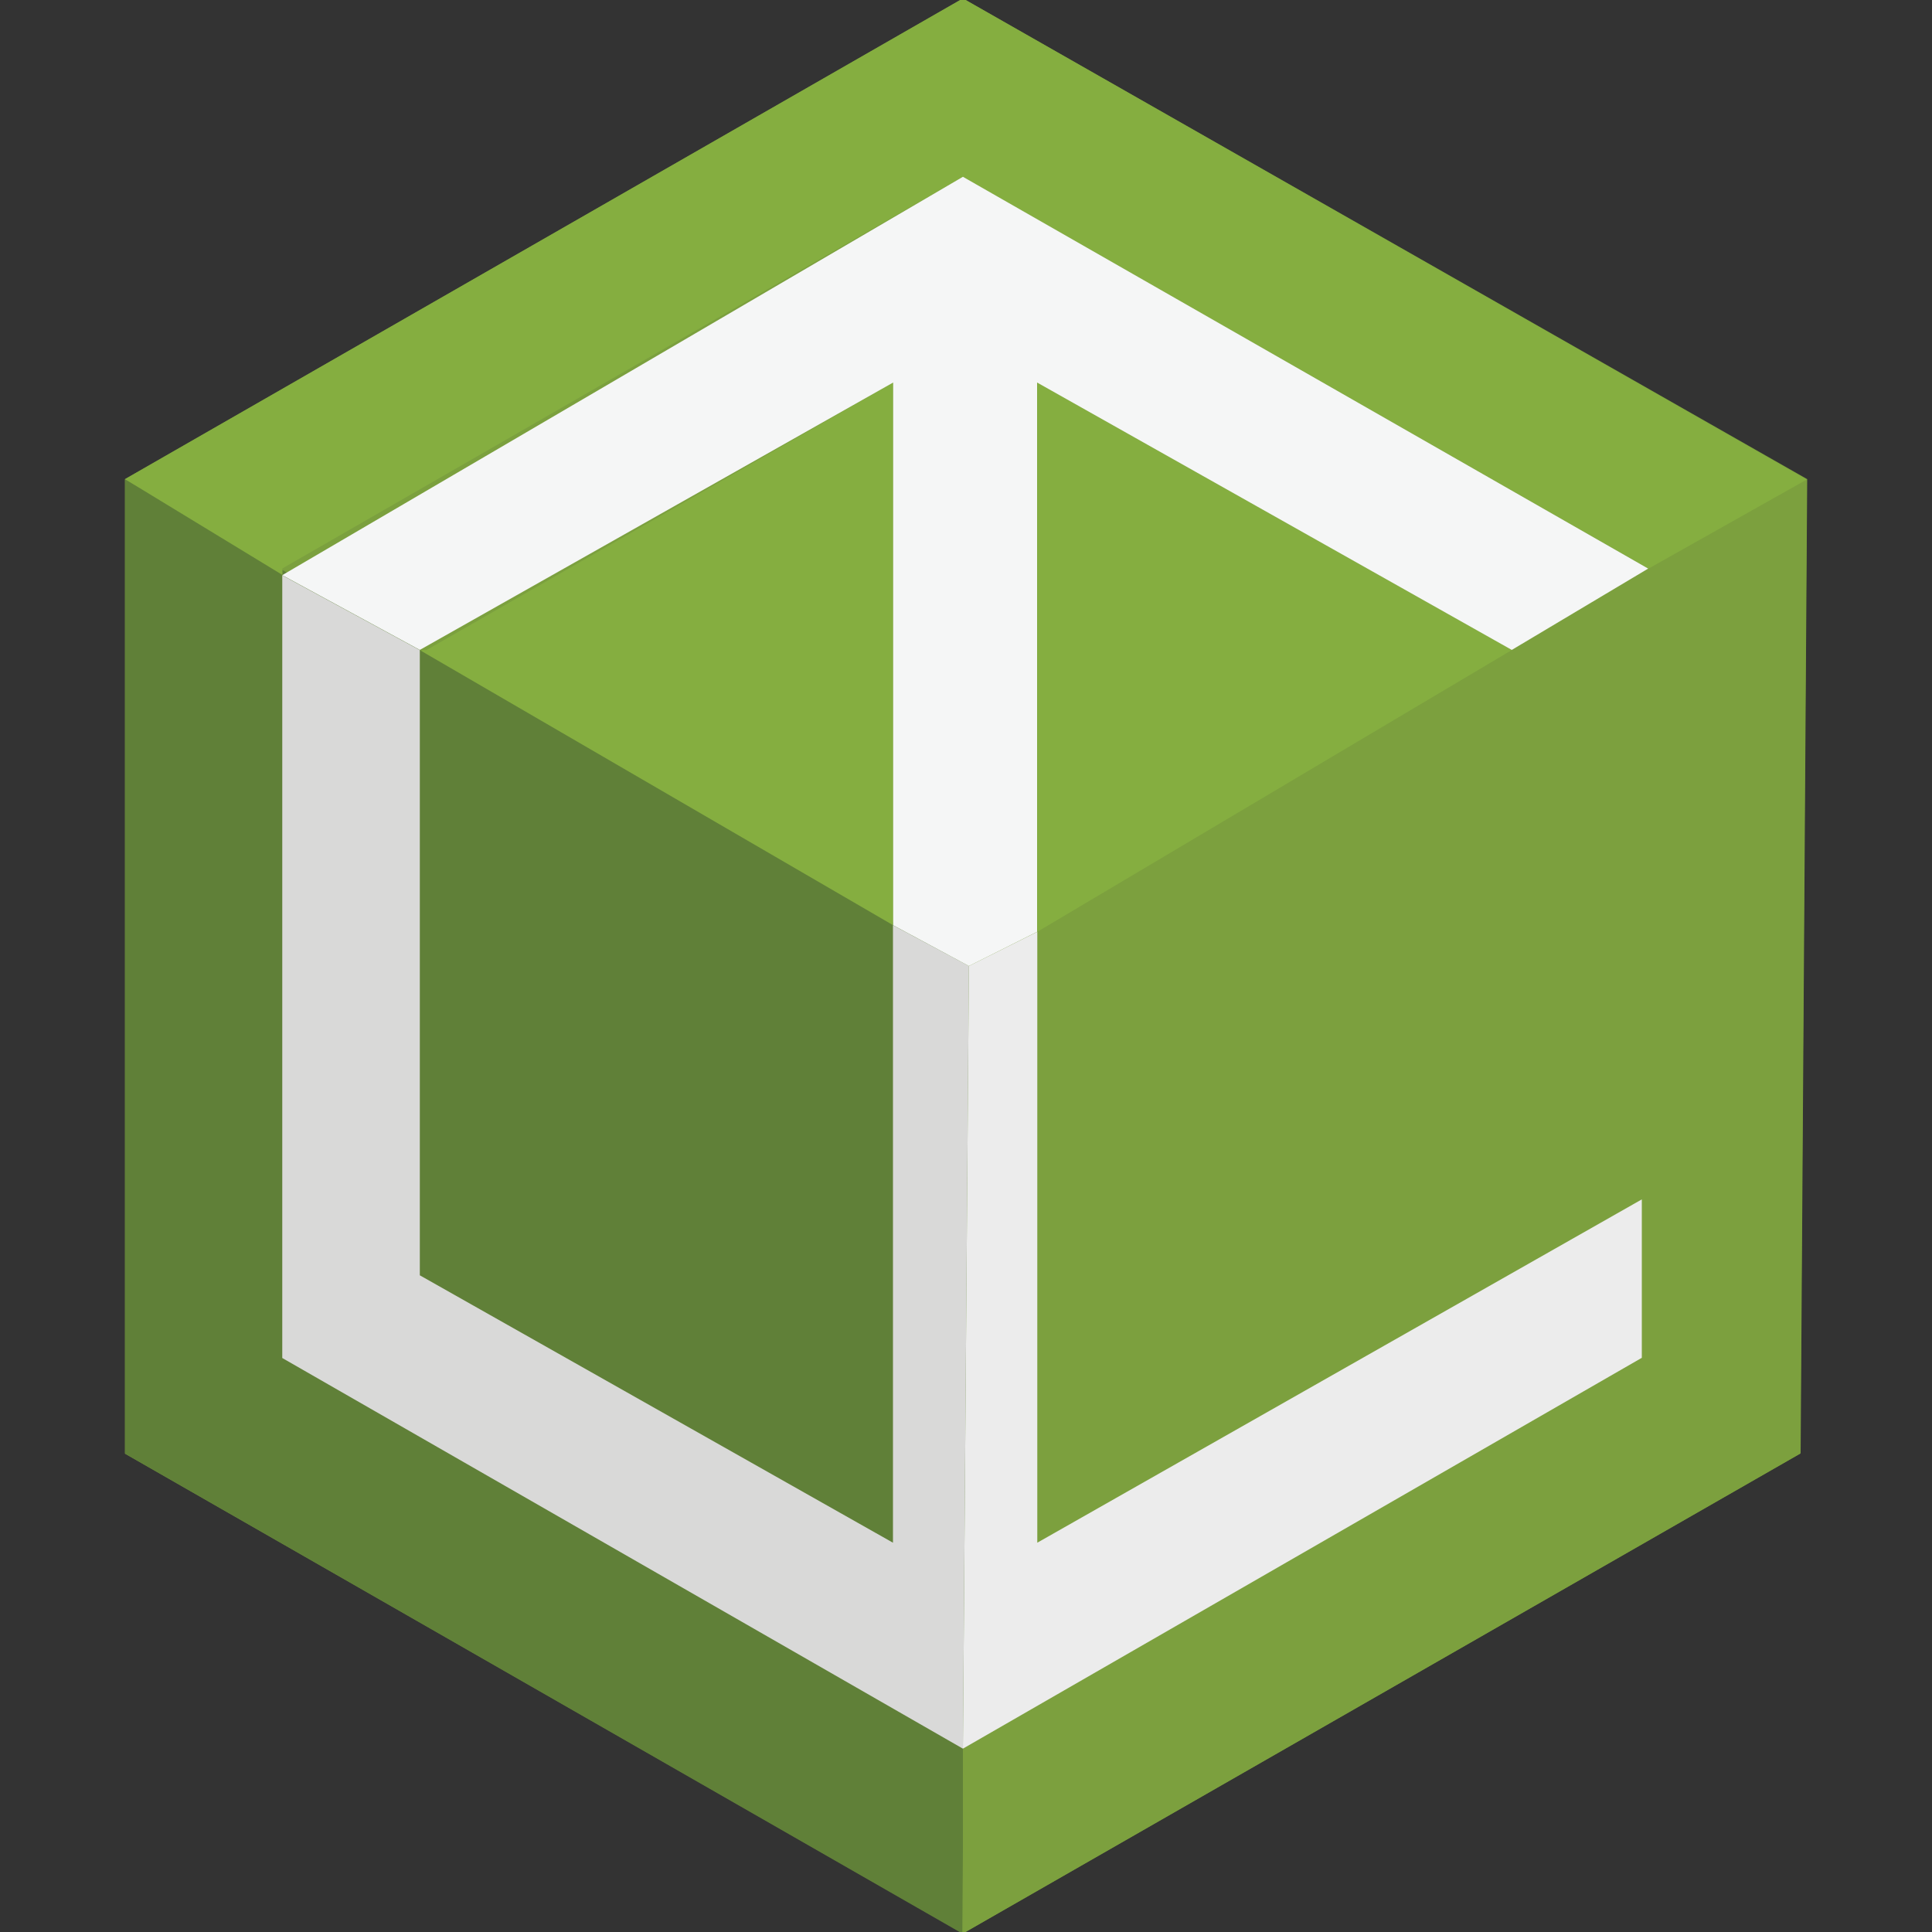
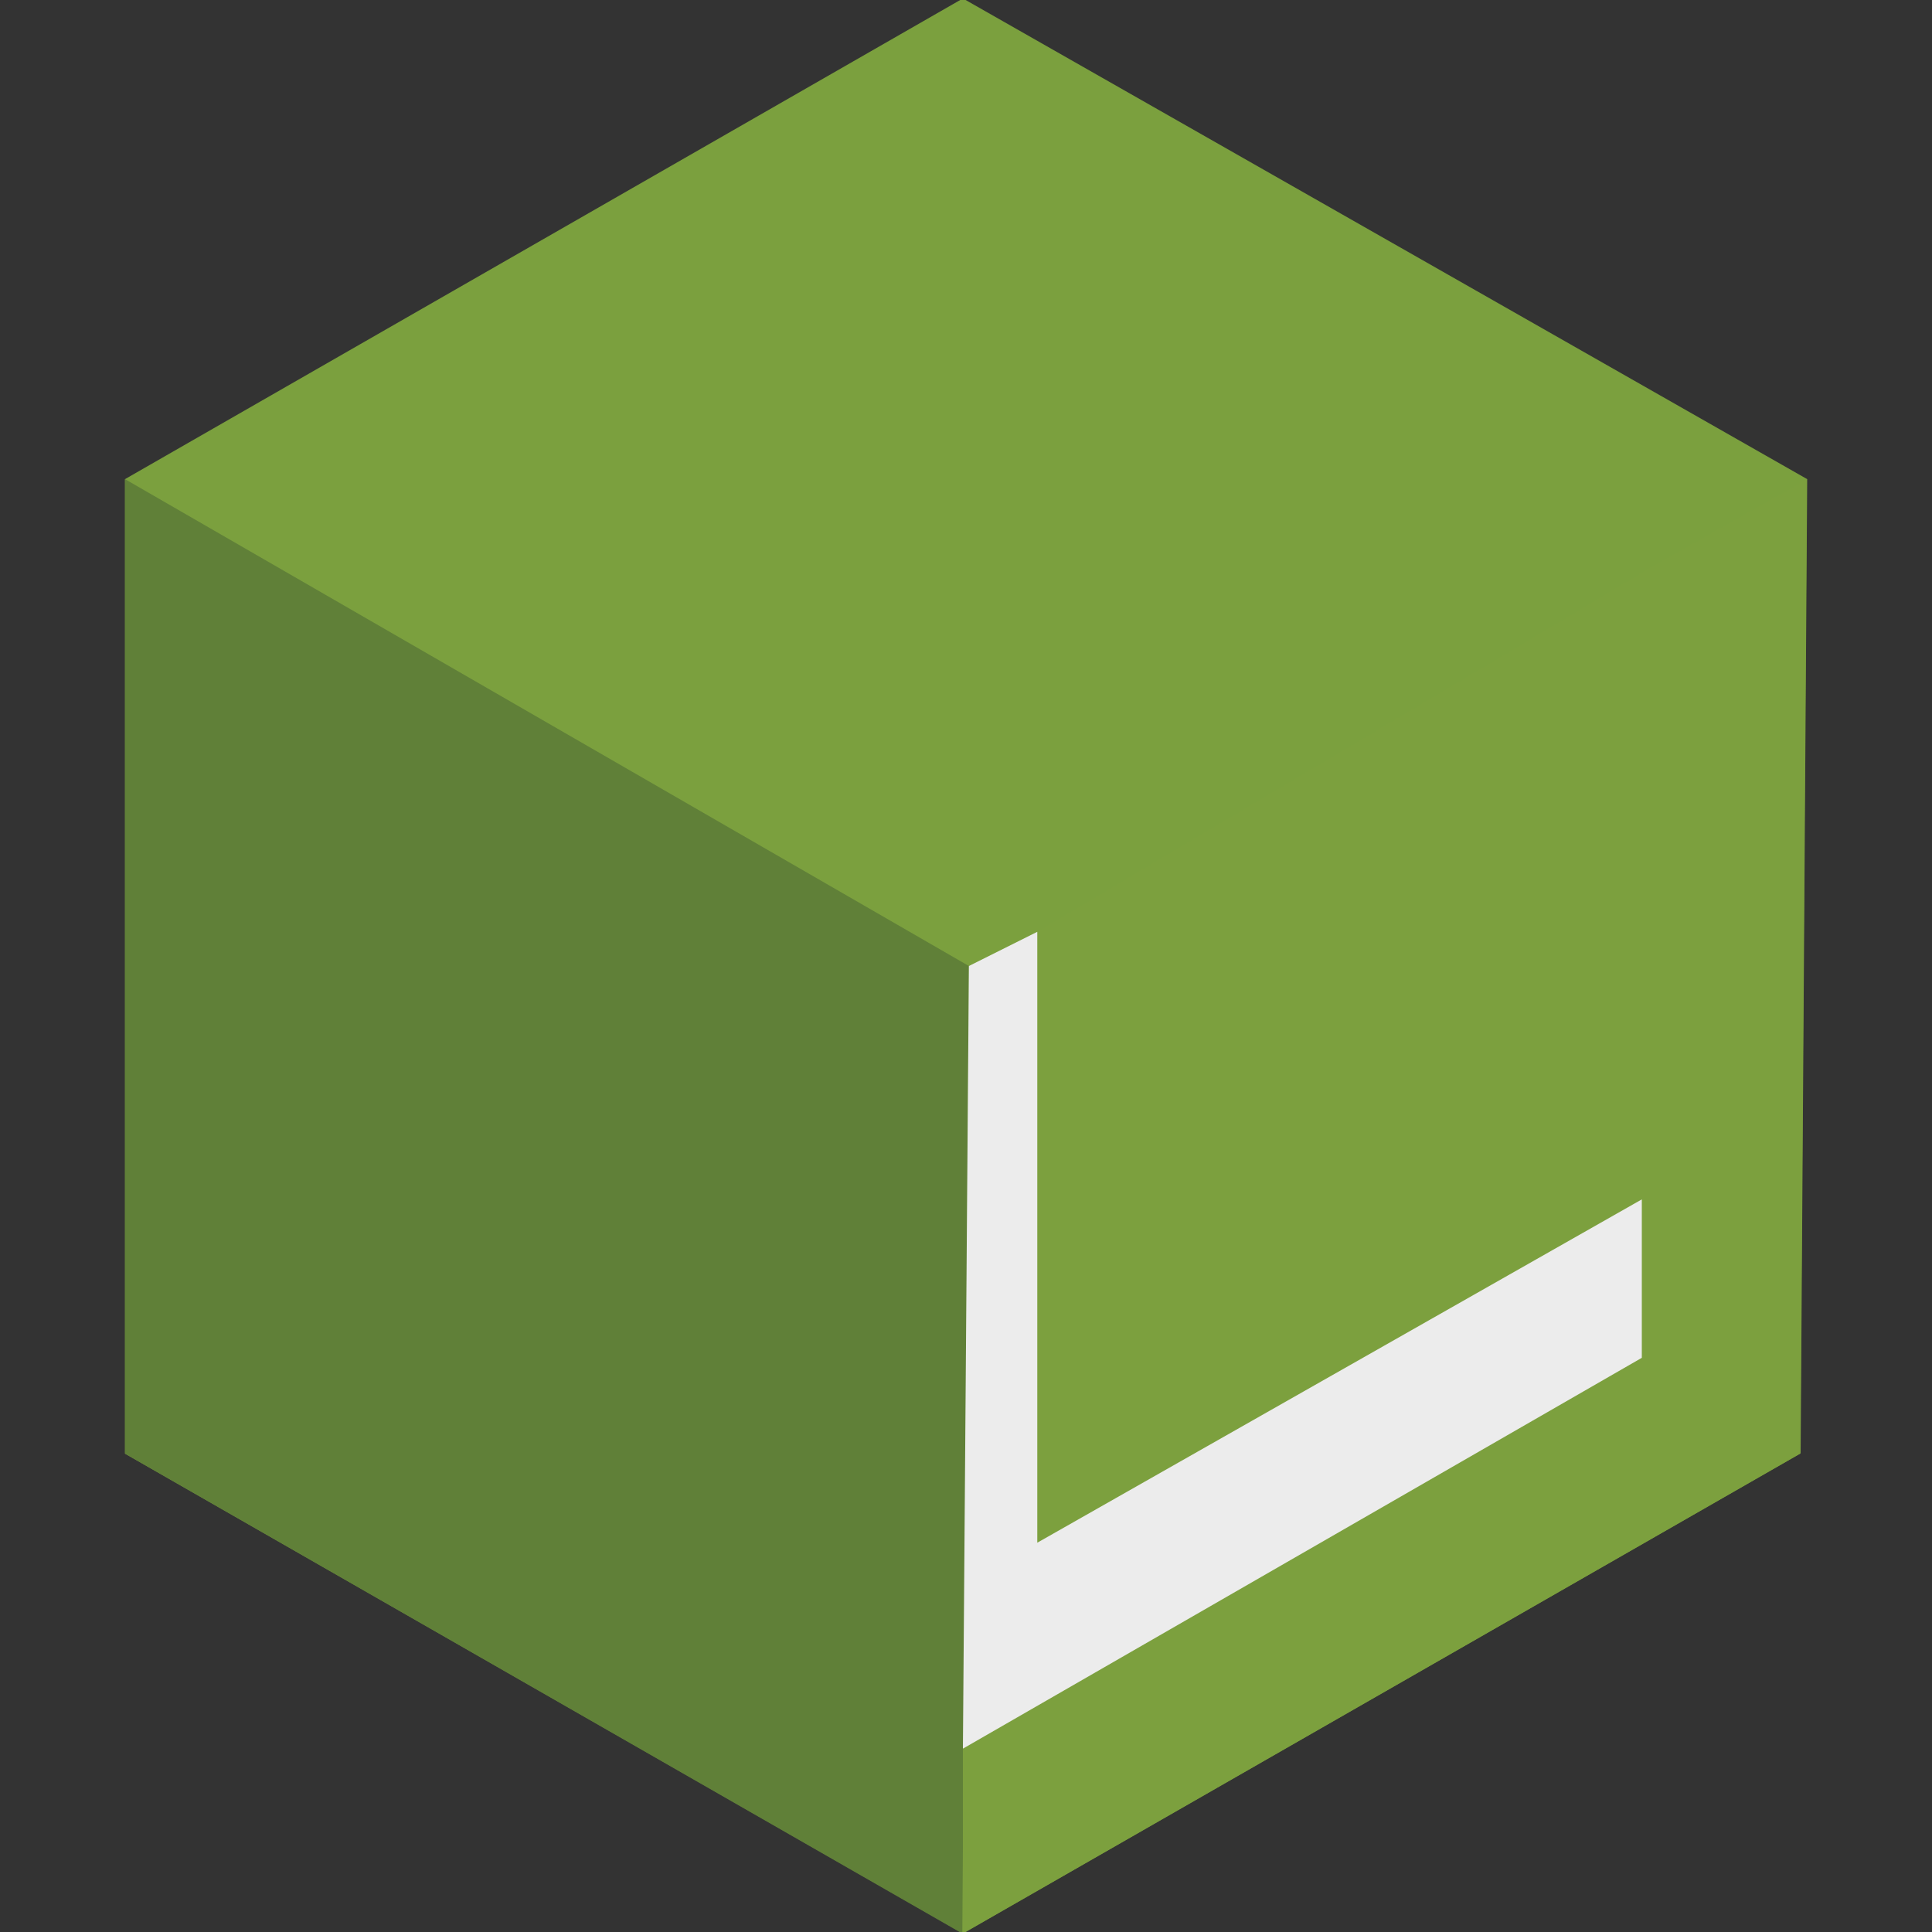
<svg xmlns="http://www.w3.org/2000/svg" version="1.1" id="Layer_1" x="0px" y="0px" viewBox="0 0 1000 1000" style="enable-background:new 0 0 1000 1000;" xml:space="preserve">
  <rect x="0" y="0" width="1000" height="1000" fill="#333333" stroke="none" />
  <style type="text/css">
	.st0{fill:#7BA03E;}
	.st1{fill:#608038;}
	.st2{fill:#7CA03E;}
	.st3{fill:#85AE40;}
	.st4{fill:#FFFFFF;}
	.st5{fill:#D9D9D8;}
	.st6{fill:#F5F6F6;}
	.st7{fill:#ECECEC;}
</style>
  <g>
    <path class="st0" d="M64.7,248L498.4-0.8l437,248.8l-3.4,504.2l-433.6,248.5L64.7,752.4V248z" />
    <path class="st1" d="M501.5,500l-3.4,500.8L64.7,752.4V248L501.5,500z" />
    <path class="st2" d="M931.8,752.4l3.4-504.2l-82,46.2l-70.6,42.2L536.8,482.4v316.2l312.9-177.7v82L498.4,905.1v95.7L931.8,752.4z" />
-     <path class="st3" d="M217.3,336.5l245,142.4V198L220.7,336.5L217.3,336.5z M935.2,248.2L498.4-0.8L64.7,248l81.5,49.6v-3.4   L498.4,91.5l354.9,202.8L935.2,248.2z M536.9,482.3l245.7-145.9L536.9,198V482.3z" />
-     <path class="st4" d="M501.5,500l35.3-17.7L501.5,500z" />
-     <path class="st5" d="M498.4,905.1l3.1-405.1l-39.3-21.1v319.6L217.3,660.1V336.5l-71.2-38.7v405.1L498.4,905.1z" />
-     <path class="st6" d="M853.1,294.3L498.4,91.5L146.1,297.7l71.2,38.7l245-138.4v280.9l39.2,21.1l35.3-17.7V198l245.7,138.4   L853.1,294.3z" />
+     <path class="st4" d="M501.5,500l35.3-17.7L501.5,500" />
    <path class="st7" d="M498.4,905.1l351.4-202.3v-82L536.9,798.5V482.3L501.5,500L498.4,905.1z" />
  </g>
</svg>